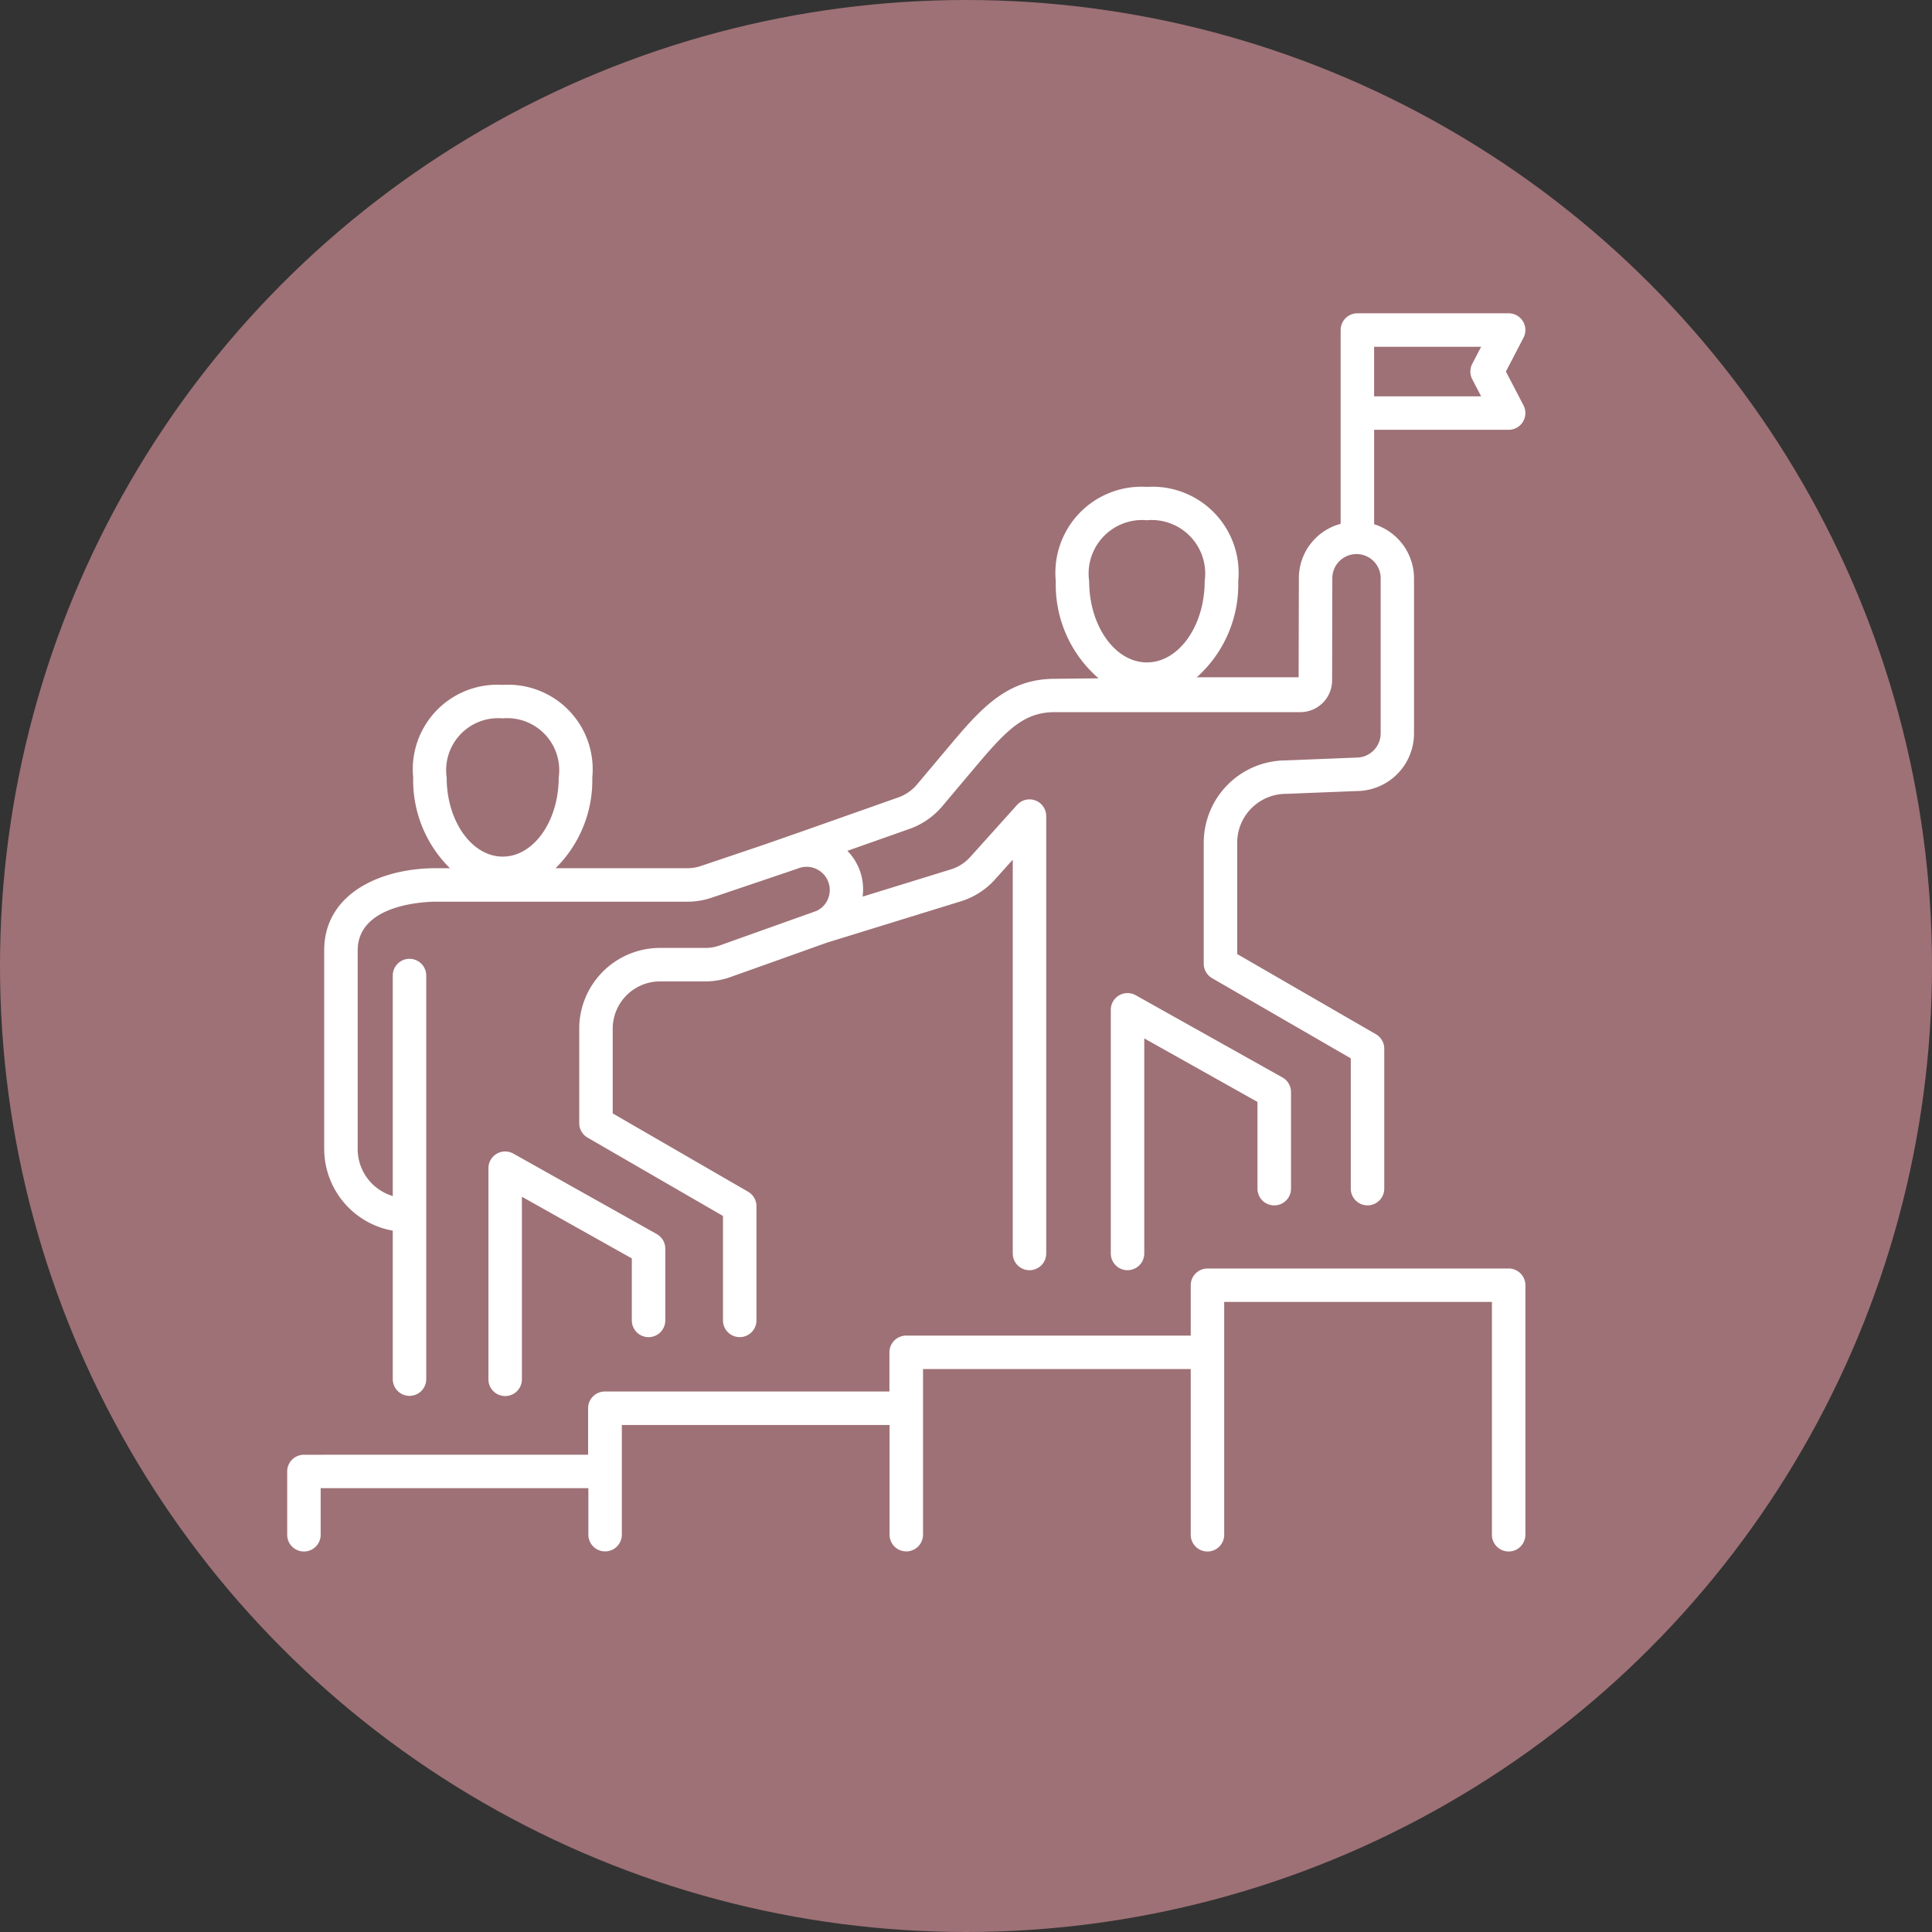
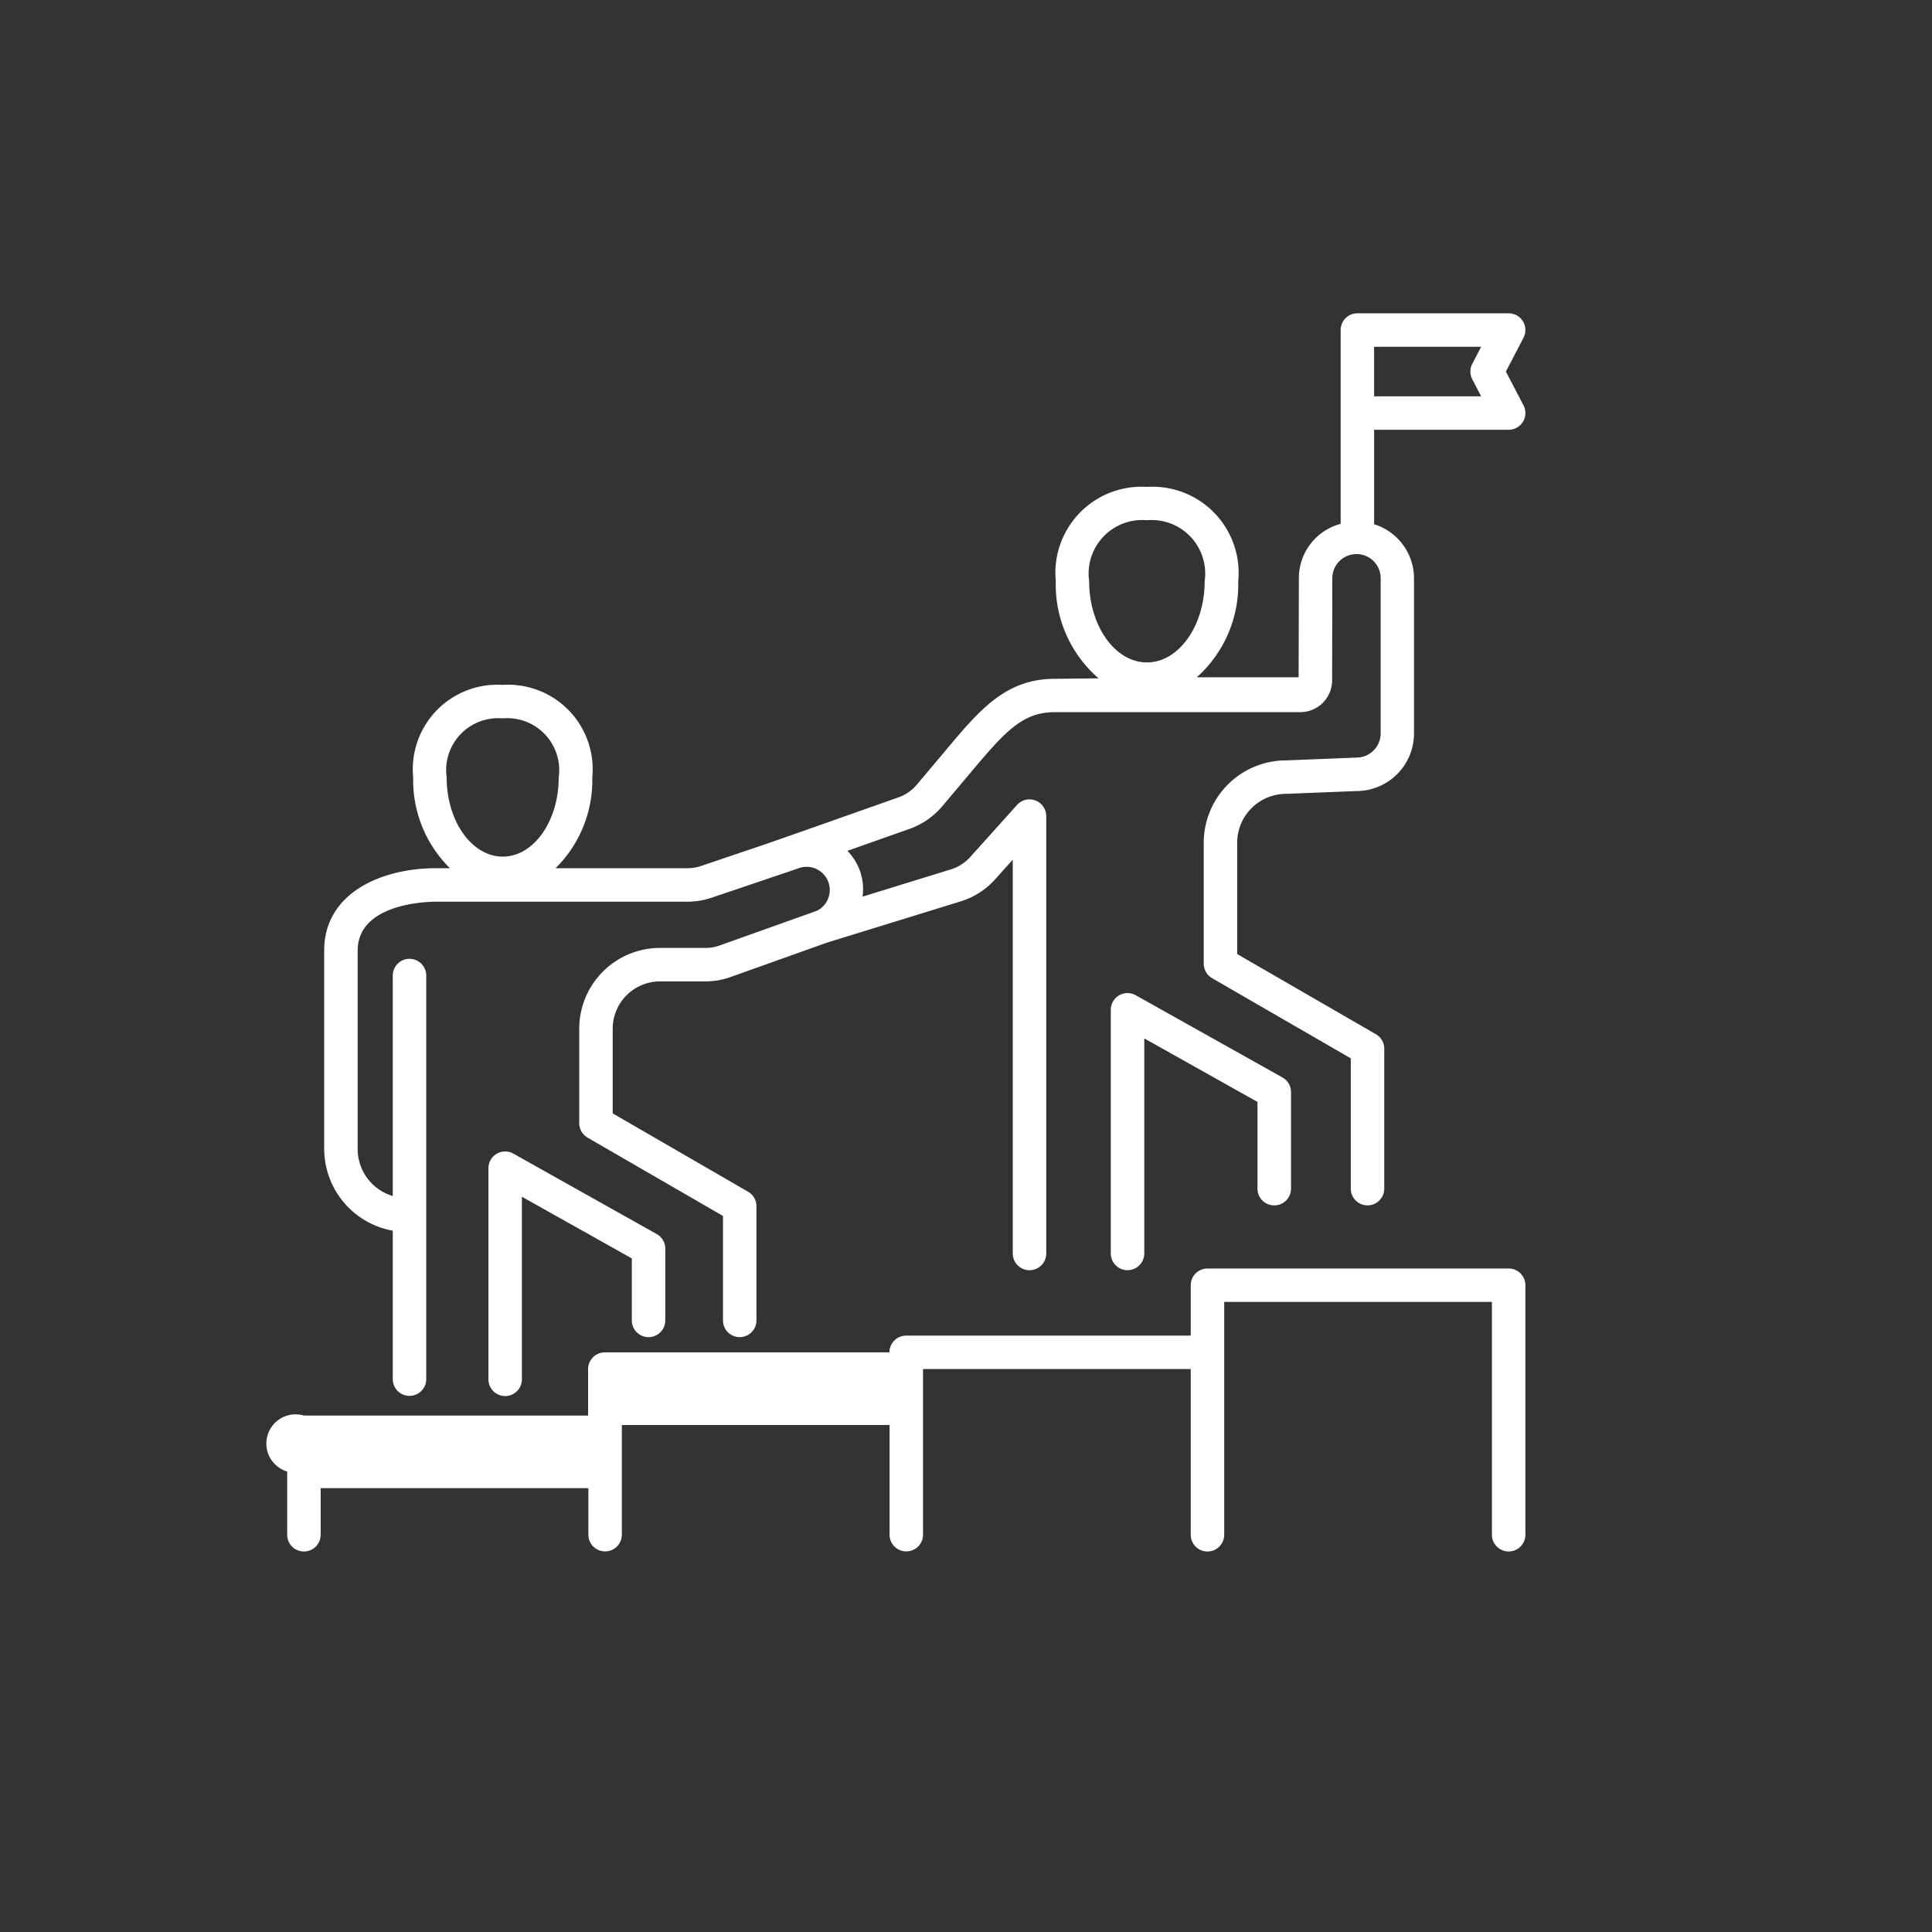
<svg xmlns="http://www.w3.org/2000/svg" width="74" height="74" viewBox="0 0 74 74">
  <rect x="0" y="0" width="74" height="74" fill="#333333" stroke="none" />
  <g transform="translate(-620 -718)">
-     <circle cx="37" cy="37" r="37" transform="translate(620 718)" fill="#9e7176" />
-     <path d="M13.2,38.575V36.2l-4.21-2.362v6.993a.641.641,0,1,1-1.282,0V32.745a.641.641,0,0,1,.955-.559l5.491,3.081a.641.641,0,0,1,.328.559v2.749a.641.641,0,1,1-1.282,0ZM1.417,32.046V24.407c0-2.178,2.151-3.153,4.283-3.153h.533A4.73,4.73,0,0,1,4.826,17.78a3.238,3.238,0,0,1,3.43-3.547,3.238,3.238,0,0,1,3.43,3.547,4.73,4.73,0,0,1-1.407,3.474h5.03a1.636,1.636,0,0,0,.561-.092l2.395-.809,1.617-.565,3.5-1.236a1.661,1.661,0,0,0,.757-.524l1.123-1.335C26.528,15.186,27.528,14,29.4,14l1.679-.018a4.738,4.738,0,0,1-1.64-3.719,3.3,3.3,0,0,1,3.494-3.614,3.3,3.3,0,0,1,3.494,3.614,4.762,4.762,0,0,1-1.587,3.678h3.9l.01-3.788A2.153,2.153,0,0,1,40.35,8.064V.641A.641.641,0,0,1,40.991,0h5.794a.641.641,0,0,1,.568.937l-.674,1.294.674,1.294a.641.641,0,0,1-.568.937H41.632V8.079a2.174,2.174,0,0,1,1.528,2.068v5.946a2.208,2.208,0,0,1-2.2,2.206l-2.687.107a1.874,1.874,0,0,0-1.886,1.865v4.271L41.7,27.613a.641.641,0,0,1,.32.555v5.359a.641.641,0,1,1-1.282,0v-4.99l-5.312-3.071a.641.641,0,0,1-.32-.555V20.271a3.155,3.155,0,0,1,3.142-3.146l2.687-.107a.931.931,0,0,0,.948-.925V10.148a.926.926,0,0,0-1.852,0l-.008,3.915a1.219,1.219,0,0,1-1.2,1.214H29.4c-1.223,0-1.888.728-3.161,2.241l-1.124,1.335a2.916,2.916,0,0,1-1.311.907l-2.347.829a2.1,2.1,0,0,1,.582,1.754l3.353-1.035a1.659,1.659,0,0,0,.786-.5l1.778-1.978a.641.641,0,0,1,1.117.429V36.011a.641.641,0,0,1-1.282,0V20.928l-.661.735a2.911,2.911,0,0,1-1.361.87l-5.1,1.574h0l-3.663,1.307a2.906,2.906,0,0,1-1.018.176H14.268a1.814,1.814,0,0,0-1.8,1.8v3.256l5.186,3a.641.641,0,0,1,.32.555v4.373a.641.641,0,1,1-1.282,0v-4l-5.186-3a.641.641,0,0,1-.32-.555V27.393a3.095,3.095,0,0,1,3.081-3.085h1.725a1.627,1.627,0,0,0,.588-.1l3.69-1.316a.863.863,0,0,0,.446-.467.888.888,0,0,0-1.16-1.157c-.013.006-3.279,1.109-3.279,1.109a2.912,2.912,0,0,1-.971.16H5.7c-.307,0-3,.053-3,1.872v7.639a1.881,1.881,0,0,0,1.344,1.763V25.366a.641.641,0,1,1,1.282,0v9.189s0,0,0,0,0,0,0,0v6.269a.641.641,0,0,1-1.282,0V35.138a3.189,3.189,0,0,1-2.626-3.092ZM41.631,3.18h4.1l-.34-.653a.64.64,0,0,1,0-.592l.34-.653h-4.1ZM30.717,10.258c0,1.717.992,3.114,2.212,3.114s2.213-1.4,2.213-3.114a2.051,2.051,0,0,0-2.213-2.332,2.051,2.051,0,0,0-2.212,2.332ZM6.108,17.78c0,1.671.963,3.03,2.148,3.03S10.4,19.451,10.4,17.78a1.992,1.992,0,0,0-2.148-2.265A1.992,1.992,0,0,0,6.108,17.78Zm31.7,16.389a.641.641,0,0,0,.641-.641v-3.7a.641.641,0,0,0-.328-.559L32.5,26.119a.641.641,0,0,0-.954.559V36.01a.641.641,0,1,0,1.282,0V27.773l4.336,2.433v3.322a.641.641,0,0,0,.641.641Zm8.977,2.418H35.249a.641.641,0,0,0-.641.641v1.929h-10.9a.641.641,0,0,0-.641.641v1.5h-10.9a.641.641,0,0,0-.641.641v1.781H.641A.641.641,0,0,0,0,44.363v2.422a.641.641,0,0,0,1.282,0V45H11.536v1.781a.641.641,0,1,0,1.282,0v-4.2H23.072v4.2a.641.641,0,1,0,1.282,0V40.438H34.608v6.347a.641.641,0,1,0,1.282,0V37.867H46.144v8.917a.641.641,0,0,0,1.282,0V37.227a.641.641,0,0,0-.641-.641Z" transform="translate(631 730)" fill="#fff" />
+     <path d="M13.2,38.575V36.2l-4.21-2.362v6.993a.641.641,0,1,1-1.282,0V32.745a.641.641,0,0,1,.955-.559l5.491,3.081a.641.641,0,0,1,.328.559v2.749a.641.641,0,1,1-1.282,0ZM1.417,32.046V24.407c0-2.178,2.151-3.153,4.283-3.153h.533A4.73,4.73,0,0,1,4.826,17.78a3.238,3.238,0,0,1,3.43-3.547,3.238,3.238,0,0,1,3.43,3.547,4.73,4.73,0,0,1-1.407,3.474h5.03a1.636,1.636,0,0,0,.561-.092l2.395-.809,1.617-.565,3.5-1.236a1.661,1.661,0,0,0,.757-.524l1.123-1.335C26.528,15.186,27.528,14,29.4,14l1.679-.018a4.738,4.738,0,0,1-1.64-3.719,3.3,3.3,0,0,1,3.494-3.614,3.3,3.3,0,0,1,3.494,3.614,4.762,4.762,0,0,1-1.587,3.678h3.9l.01-3.788A2.153,2.153,0,0,1,40.35,8.064V.641A.641.641,0,0,1,40.991,0h5.794a.641.641,0,0,1,.568.937l-.674,1.294.674,1.294a.641.641,0,0,1-.568.937H41.632V8.079a2.174,2.174,0,0,1,1.528,2.068v5.946a2.208,2.208,0,0,1-2.2,2.206l-2.687.107a1.874,1.874,0,0,0-1.886,1.865v4.271L41.7,27.613a.641.641,0,0,1,.32.555v5.359a.641.641,0,1,1-1.282,0v-4.99l-5.312-3.071a.641.641,0,0,1-.32-.555V20.271a3.155,3.155,0,0,1,3.142-3.146l2.687-.107a.931.931,0,0,0,.948-.925V10.148a.926.926,0,0,0-1.852,0l-.008,3.915a1.219,1.219,0,0,1-1.2,1.214H29.4c-1.223,0-1.888.728-3.161,2.241l-1.124,1.335a2.916,2.916,0,0,1-1.311.907l-2.347.829a2.1,2.1,0,0,1,.582,1.754l3.353-1.035a1.659,1.659,0,0,0,.786-.5l1.778-1.978a.641.641,0,0,1,1.117.429V36.011a.641.641,0,0,1-1.282,0V20.928l-.661.735a2.911,2.911,0,0,1-1.361.87l-5.1,1.574h0l-3.663,1.307a2.906,2.906,0,0,1-1.018.176H14.268a1.814,1.814,0,0,0-1.8,1.8v3.256l5.186,3a.641.641,0,0,1,.32.555v4.373a.641.641,0,1,1-1.282,0v-4l-5.186-3a.641.641,0,0,1-.32-.555V27.393a3.095,3.095,0,0,1,3.081-3.085h1.725a1.627,1.627,0,0,0,.588-.1l3.69-1.316a.863.863,0,0,0,.446-.467.888.888,0,0,0-1.16-1.157c-.013.006-3.279,1.109-3.279,1.109a2.912,2.912,0,0,1-.971.16H5.7c-.307,0-3,.053-3,1.872v7.639a1.881,1.881,0,0,0,1.344,1.763V25.366a.641.641,0,1,1,1.282,0v9.189s0,0,0,0,0,0,0,0v6.269a.641.641,0,0,1-1.282,0V35.138a3.189,3.189,0,0,1-2.626-3.092ZM41.631,3.18h4.1l-.34-.653a.64.64,0,0,1,0-.592l.34-.653h-4.1ZM30.717,10.258c0,1.717.992,3.114,2.212,3.114s2.213-1.4,2.213-3.114a2.051,2.051,0,0,0-2.213-2.332,2.051,2.051,0,0,0-2.212,2.332ZM6.108,17.78c0,1.671.963,3.03,2.148,3.03S10.4,19.451,10.4,17.78a1.992,1.992,0,0,0-2.148-2.265A1.992,1.992,0,0,0,6.108,17.78Zm31.7,16.389a.641.641,0,0,0,.641-.641v-3.7a.641.641,0,0,0-.328-.559L32.5,26.119a.641.641,0,0,0-.954.559V36.01a.641.641,0,1,0,1.282,0V27.773l4.336,2.433v3.322a.641.641,0,0,0,.641.641Zm8.977,2.418H35.249a.641.641,0,0,0-.641.641v1.929h-10.9a.641.641,0,0,0-.641.641h-10.9a.641.641,0,0,0-.641.641v1.781H.641A.641.641,0,0,0,0,44.363v2.422a.641.641,0,0,0,1.282,0V45H11.536v1.781a.641.641,0,1,0,1.282,0v-4.2H23.072v4.2a.641.641,0,1,0,1.282,0V40.438H34.608v6.347a.641.641,0,1,0,1.282,0V37.867H46.144v8.917a.641.641,0,0,0,1.282,0V37.227a.641.641,0,0,0-.641-.641Z" transform="translate(631 730)" fill="#fff" />
  </g>
</svg>